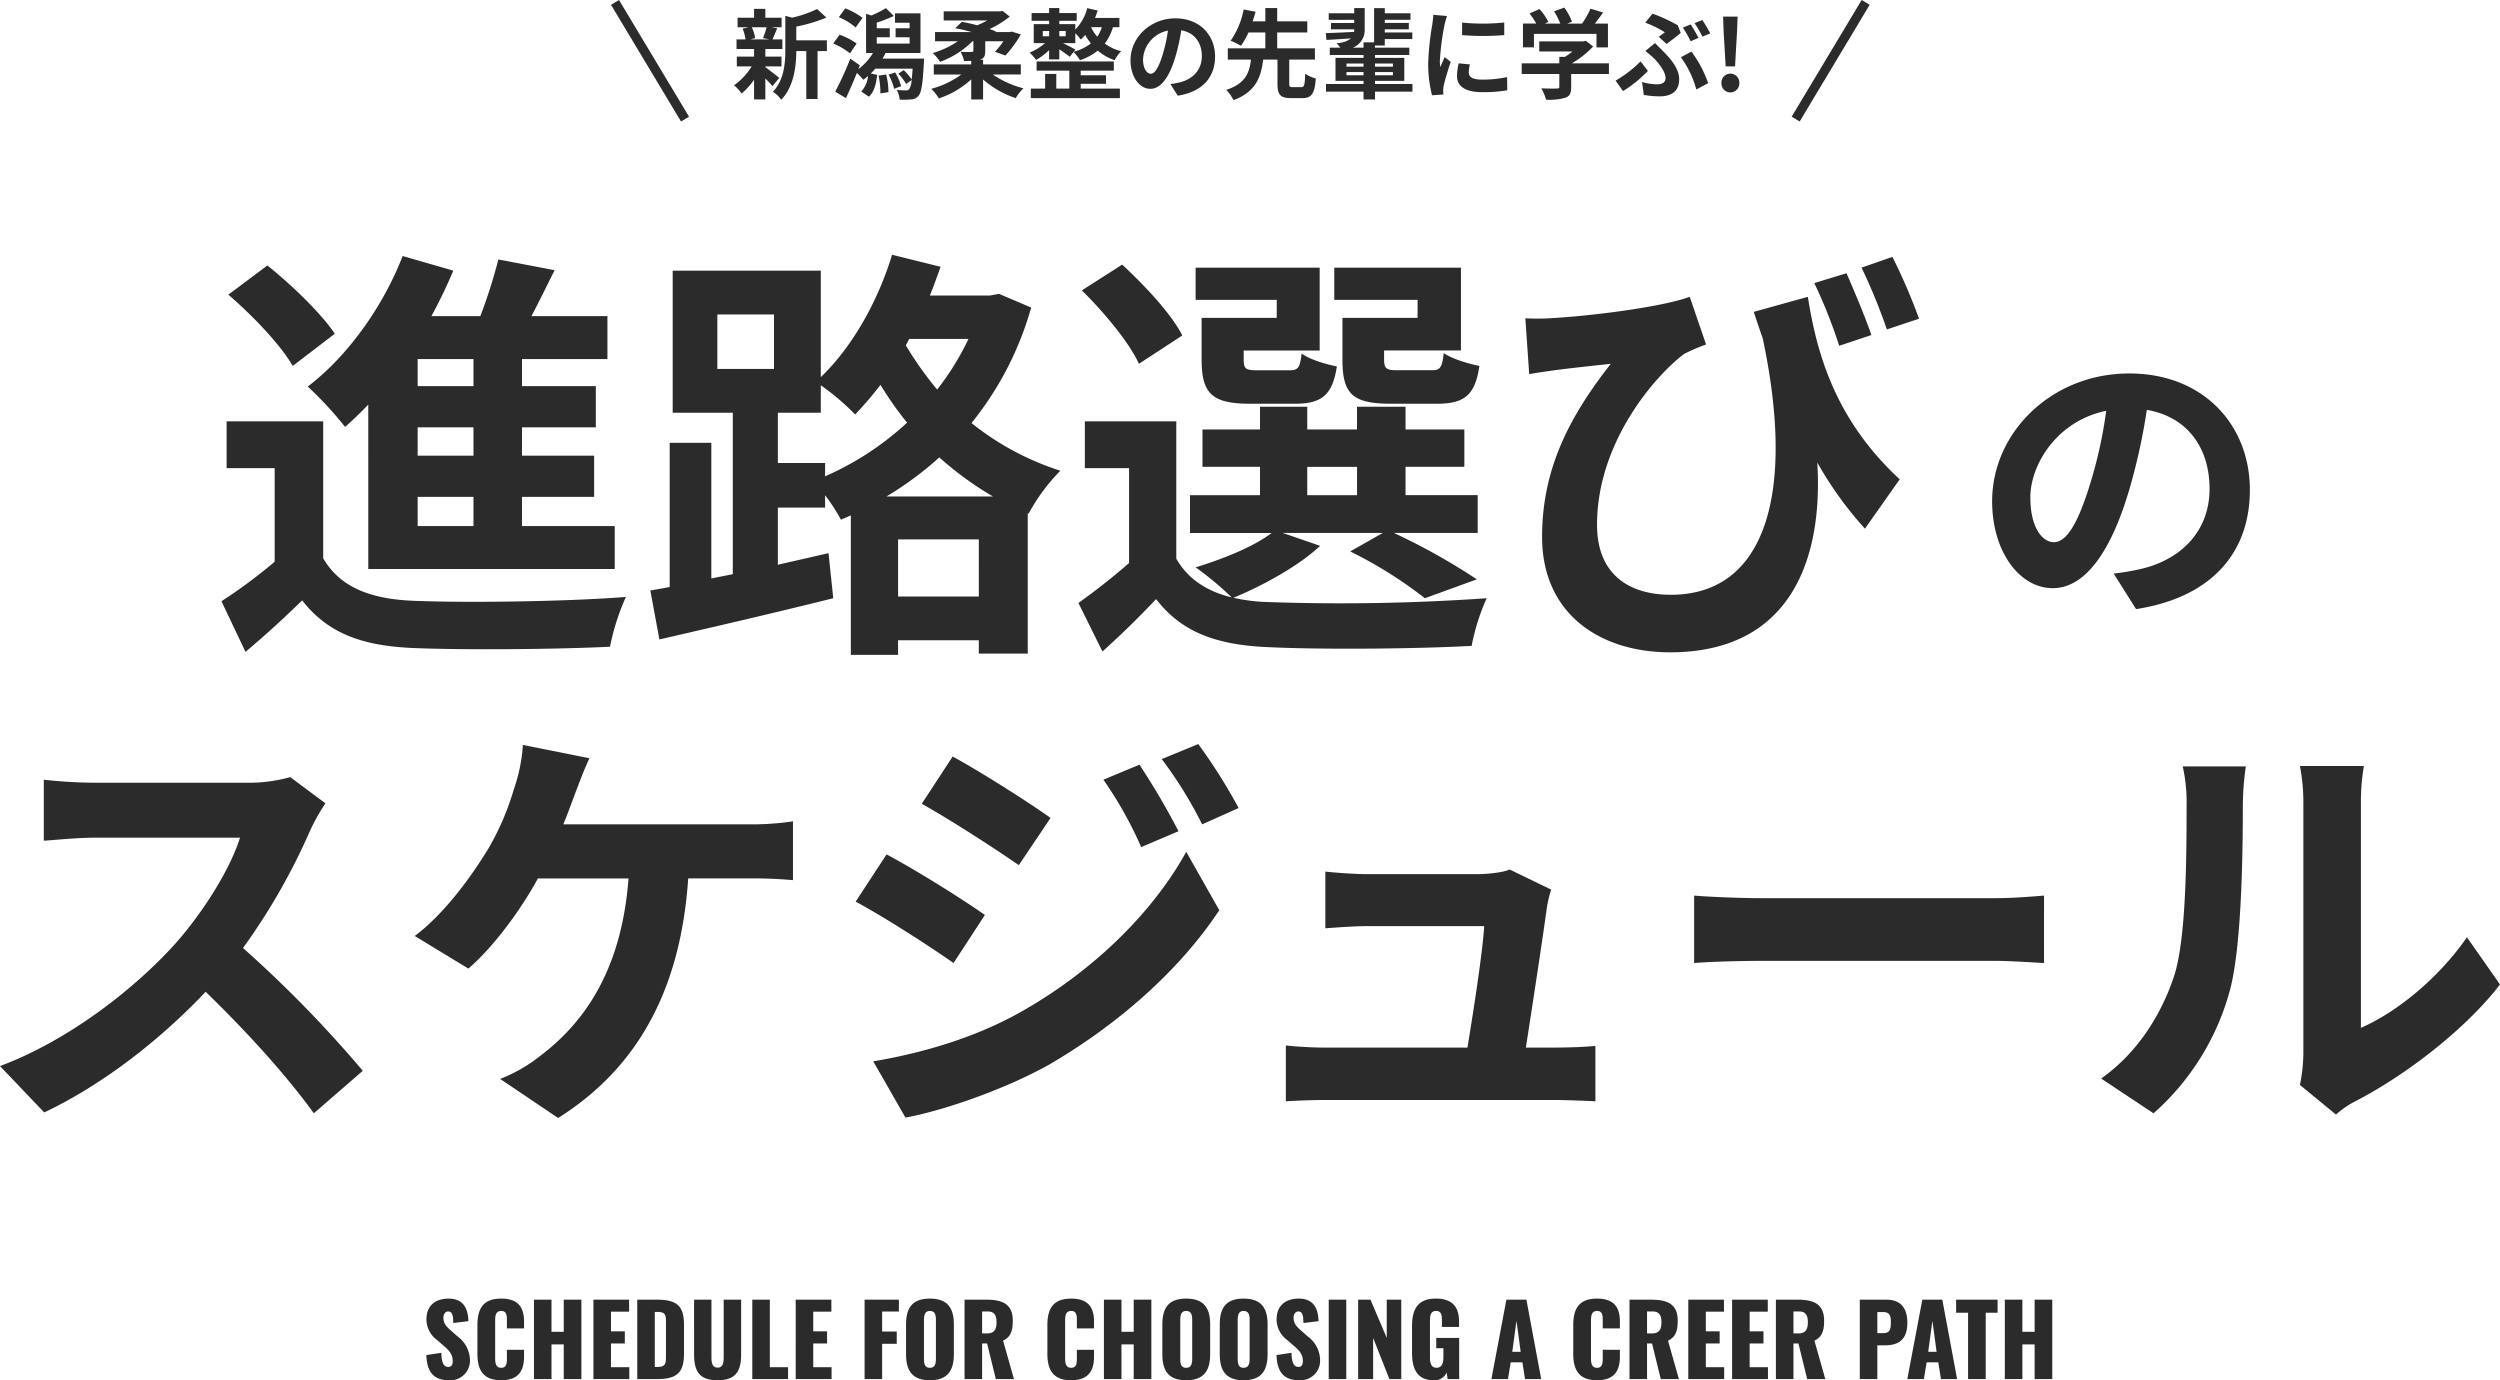
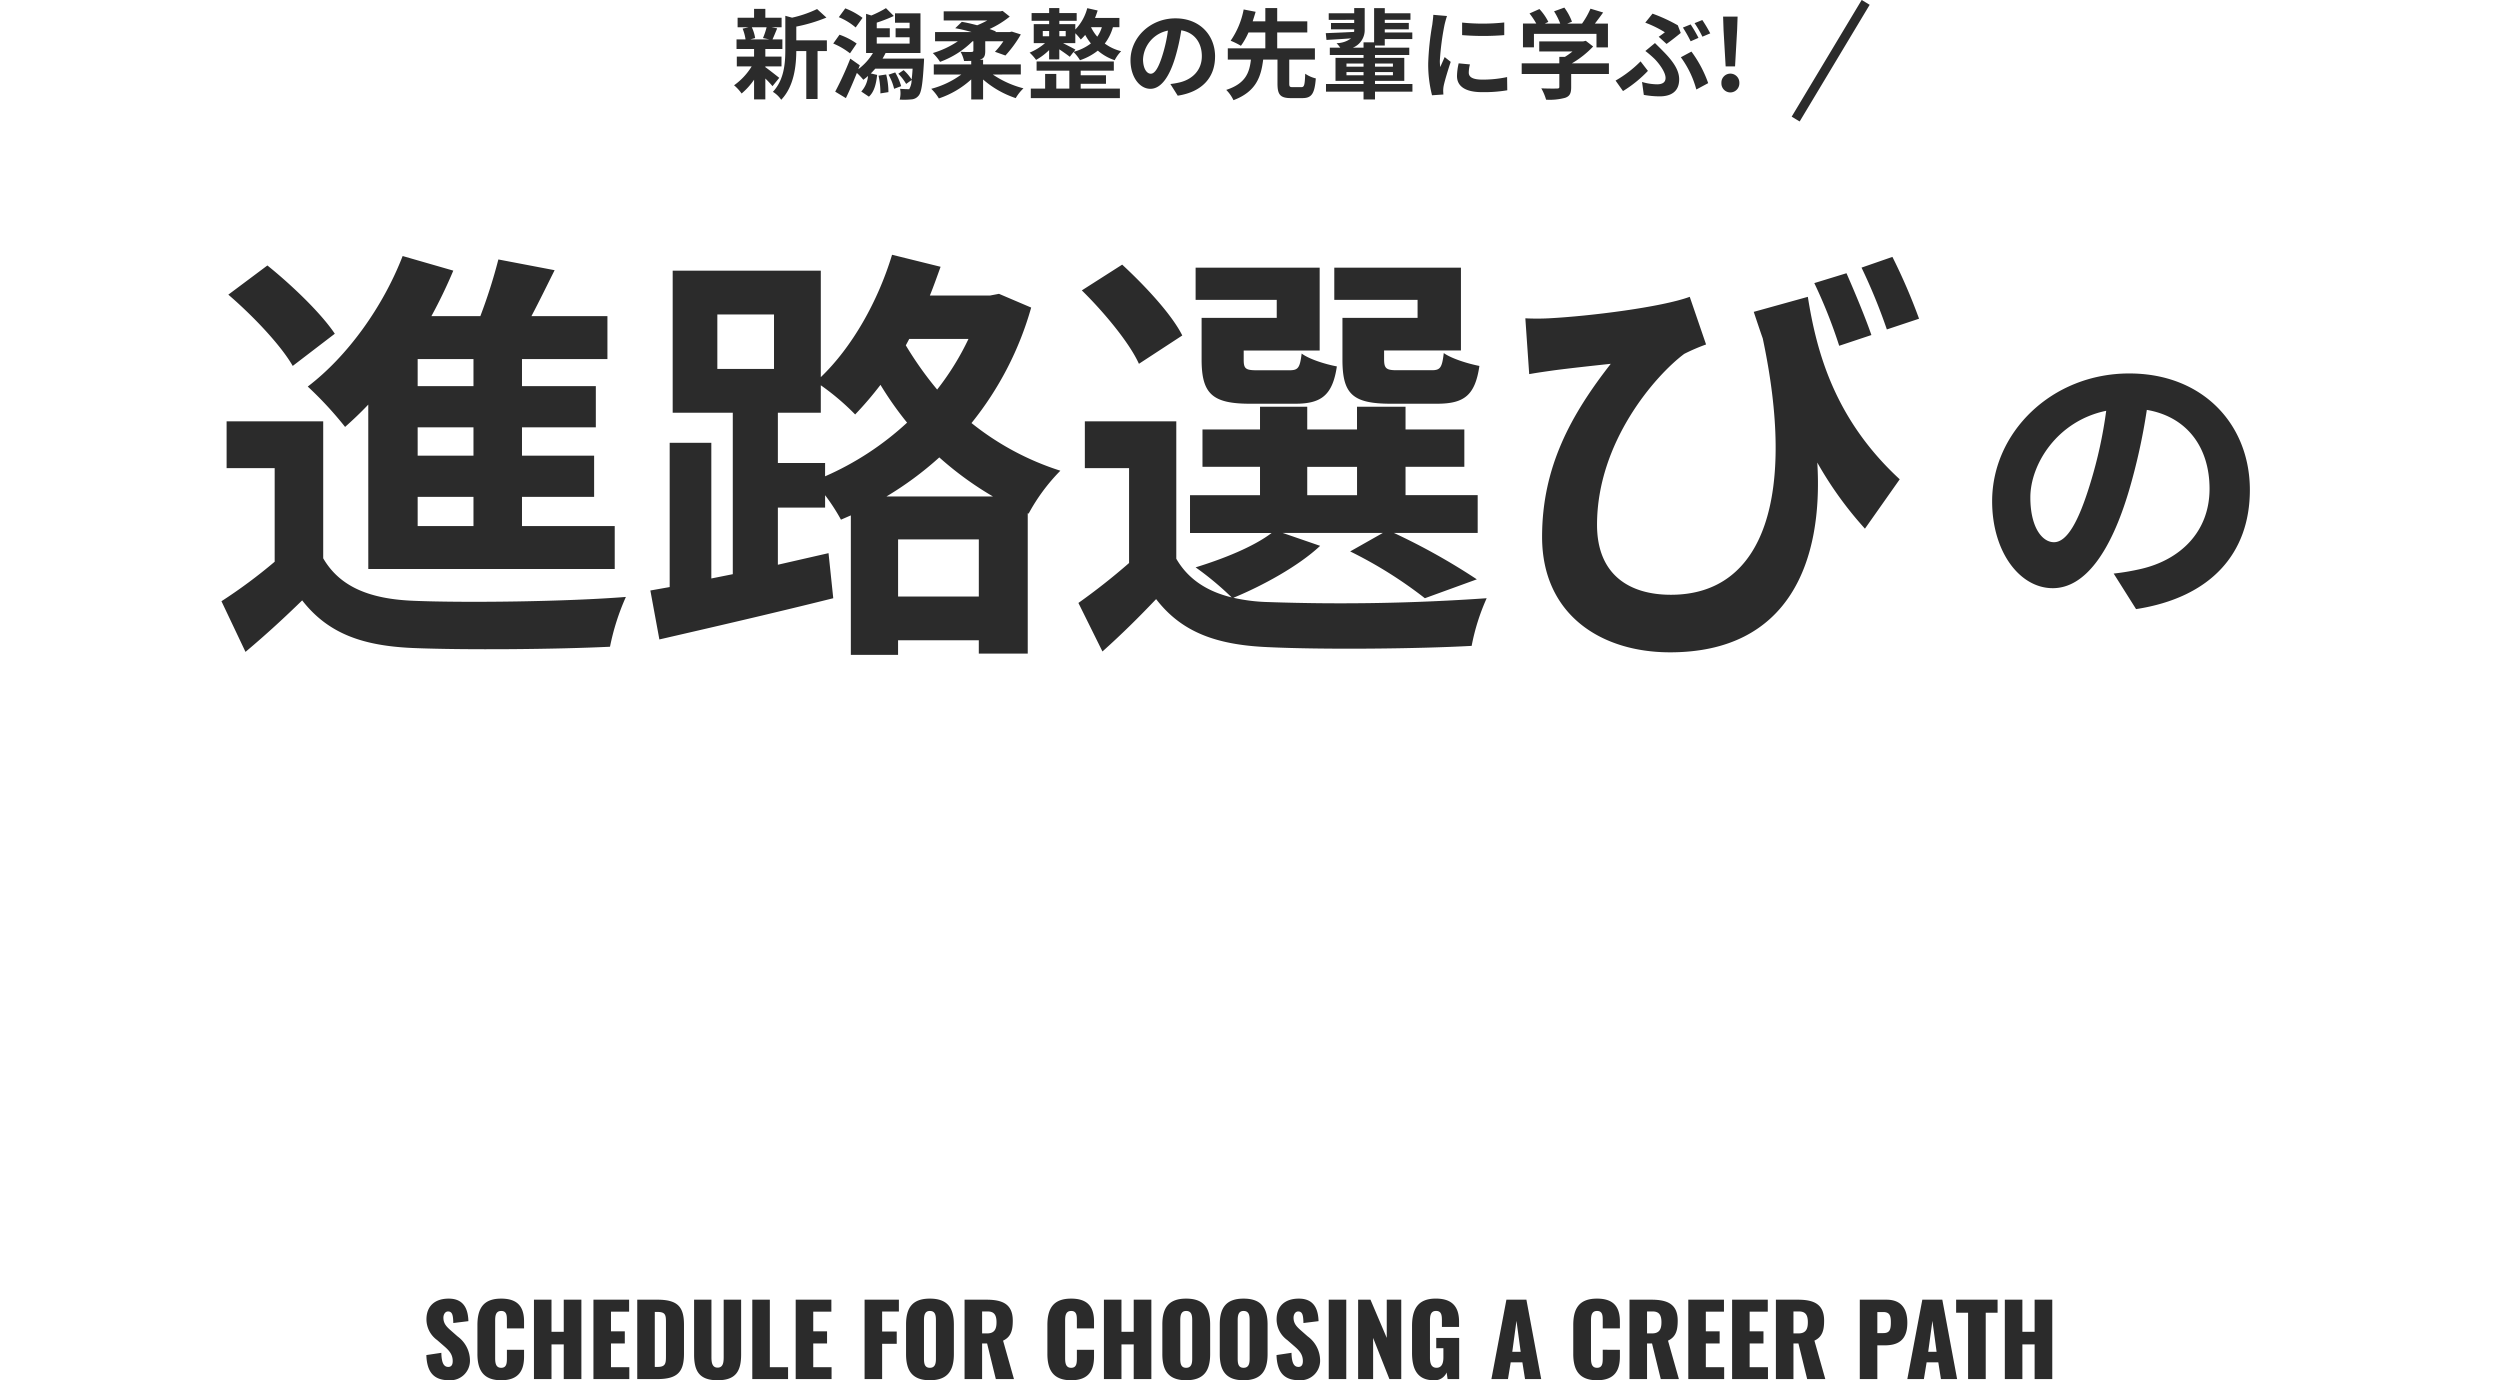
<svg xmlns="http://www.w3.org/2000/svg" width="535.715" height="295.767" viewBox="0 0 535.715 295.767">
  <defs>
    <style>.a{fill:#2b2b2b;}.b{fill:none;stroke:#2b2b2b;stroke-width:2px;}</style>
  </defs>
  <g transform="translate(-18280.213 -5527.485)">
    <path class="a" d="M-169.533.252a4.192,4.192,0,0,0,4.452-4.284,6.424,6.424,0,0,0-2.646-5.1l-1.407-1.239c-.987-.861-1.638-1.533-1.638-2.793,0-.588.315-1.323,1.008-1.323.966,0,1.071.966,1.113,2.478l3.234-.4c-.063-1.995-.588-4.83-4.221-4.83-2.94,0-4.767,1.575-4.767,4.452a5.474,5.474,0,0,0,2.289,4.431l1.47,1.281c1.155.987,1.869,1.827,1.869,3.234,0,.588-.168,1.239-.945,1.239-.945,0-1.449-.819-1.491-3.024l-3.213.483C-174.3-1.365-172.746.252-169.533.252Zm11.151,0c3.8,0,4.893-2.163,4.893-5.061v-1.47h-3.675v1.785c0,1.029-.042,2.079-1.218,2.079-1.113,0-1.3-.924-1.3-2.079v-8c0-1.029.1-2.1,1.3-2.1s1.218,1.05,1.218,2.037v1.7h3.675v-1.47c0-2.9-1.134-4.914-4.893-4.914-3.885,0-5.1,2.163-5.1,5.691v6.132C-163.485-1.974-162.267.252-158.382.252ZM-151.368,0h3.759V-7.434h2.625V0h3.78V-17.01h-3.78v6.888h-2.625V-17.01h-3.759Zm12.747,0h7.686V-2.541h-3.927V-7.623h2.961v-2.6h-2.961v-4.221h3.885V-17.01h-7.644Zm9.387,0h4.347c4.389,0,5.67-1.638,5.67-5.46v-6.174c0-3.78-1.281-5.376-5.712-5.376h-4.305Zm3.759-2.6V-14.385h.567c1.659,0,1.827.609,1.827,2.1v7.413c0,1.533-.105,2.268-1.806,2.268ZM-112.014.252c3.906,0,5.04-1.953,5.04-5.523V-17.01h-3.738V-4.7c0,1.071-.1,2.247-1.3,2.247s-1.323-1.176-1.323-2.247V-17.01h-3.717V-5.271C-117.054-1.7-115.941.252-112.014.252ZM-104.58,0h7.665V-2.541h-3.906V-17.01h-3.759Zm9.3,0h7.686V-2.541h-3.927V-7.623h2.961v-2.6h-2.961v-4.221h3.885V-17.01h-7.644Zm14.763,0h3.759V-7.56h3.129v-2.625h-3.129v-4.284h3.591V-17.01h-7.35Zm13.986.252c3.843,0,5.145-2.1,5.145-5.607v-6.321c0-3.507-1.3-5.565-5.145-5.565-3.822,0-5.1,2.058-5.1,5.565v6.321C-71.631-1.848-70.35.252-66.528.252Zm0-2.667c-1.176,0-1.26-1.029-1.26-1.995V-12.6c0-1.008.147-1.995,1.26-1.995,1.176,0,1.3.987,1.3,1.995v8.19C-65.226-3.444-65.352-2.415-66.528-2.415ZM-59.094,0h3.759V-7.623h1.071L-52.395,0h3.885l-2.331-8.232c1.68-.8,2.079-2.184,2.079-4.284,0-3.57-2.226-4.494-5.649-4.494h-4.683Zm3.759-9.786v-4.7h1.218c1.428,0,1.869.861,1.869,2.31,0,1.512-.462,2.394-2.037,2.394ZM-36.246.252c3.8,0,4.893-2.163,4.893-5.061v-1.47h-3.675v1.785c0,1.029-.042,2.079-1.218,2.079-1.113,0-1.3-.924-1.3-2.079v-8c0-1.029.1-2.1,1.3-2.1s1.218,1.05,1.218,2.037v1.7h3.675v-1.47c0-2.9-1.134-4.914-4.893-4.914-3.885,0-5.1,2.163-5.1,5.691v6.132C-41.349-1.974-40.131.252-36.246.252ZM-29.232,0h3.759V-7.434h2.625V0h3.78V-17.01h-3.78v6.888h-2.625V-17.01h-3.759Zm17.619.252c3.843,0,5.145-2.1,5.145-5.607v-6.321c0-3.507-1.3-5.565-5.145-5.565-3.822,0-5.1,2.058-5.1,5.565v6.321C-16.716-1.848-15.435.252-11.613.252Zm0-2.667c-1.176,0-1.26-1.029-1.26-1.995V-12.6c0-1.008.147-1.995,1.26-1.995,1.176,0,1.3.987,1.3,1.995v8.19C-10.311-3.444-10.437-2.415-11.613-2.415ZM.693.252c3.843,0,5.145-2.1,5.145-5.607v-6.321c0-3.507-1.3-5.565-5.145-5.565-3.822,0-5.1,2.058-5.1,5.565v6.321C-4.41-1.848-3.129.252.693.252Zm0-2.667c-1.176,0-1.26-1.029-1.26-1.995V-12.6c0-1.008.147-1.995,1.26-1.995,1.176,0,1.3.987,1.3,1.995v8.19C2-3.444,1.869-2.415.693-2.415ZM12.642.252a4.192,4.192,0,0,0,4.452-4.284,6.424,6.424,0,0,0-2.646-5.1l-1.407-1.239c-.987-.861-1.638-1.533-1.638-2.793,0-.588.315-1.323,1.008-1.323.966,0,1.071.966,1.113,2.478l3.234-.4c-.063-1.995-.588-4.83-4.221-4.83-2.94,0-4.767,1.575-4.767,4.452a5.474,5.474,0,0,0,2.289,4.431l1.47,1.281C12.684-6.09,13.4-5.25,13.4-3.843c0,.588-.168,1.239-.945,1.239-.945,0-1.449-.819-1.491-3.024l-3.213.483C7.875-1.365,9.429.252,12.642.252ZM18.942,0H22.7V-17.01H18.942Zm6.3,0h3.213V-8.82L31.941,0h2.541V-17.01H31.374v8.19l-3.486-8.19H25.242ZM41.454.252a2.77,2.77,0,0,0,2.751-1.659L44.415,0h2.478V-8.82H41.979v2.2h1.533V-4.62c0,1.155-.315,2.2-1.47,2.2s-1.407-1.008-1.407-2.163v-7.875c0-1.029.084-2.142,1.3-2.142,1.176,0,1.26.966,1.26,2.037v1.386h3.675v-1.092c0-2.961-1.218-4.977-4.977-4.977-3.885,0-5.1,2.289-5.1,5.9v5.712C36.792-2.121,37.926.252,41.454.252ZM53.8,0h3.549l.588-3.591h2.5L61.005,0H64.47L61.3-17.01H57.015Zm4.473-5.838.9-6.636.9,6.636ZM76.44.252c3.8,0,4.893-2.163,4.893-5.061v-1.47H77.658v1.785c0,1.029-.042,2.079-1.218,2.079-1.113,0-1.3-.924-1.3-2.079v-8c0-1.029.1-2.1,1.3-2.1s1.218,1.05,1.218,2.037v1.7h3.675v-1.47c0-2.9-1.134-4.914-4.893-4.914-3.885,0-5.1,2.163-5.1,5.691v6.132C71.337-1.974,72.555.252,76.44.252ZM83.391,0H87.15V-7.623h1.071L90.09,0h3.885L91.644-8.232c1.68-.8,2.079-2.184,2.079-4.284,0-3.57-2.226-4.494-5.649-4.494H83.391ZM87.15-9.786v-4.7h1.218c1.428,0,1.869.861,1.869,2.31,0,1.512-.462,2.394-2.037,2.394ZM95.991,0h7.686V-2.541H99.75V-7.623h2.961v-2.6H99.75v-4.221h3.885V-17.01H95.991Zm9.387,0h7.686V-2.541h-3.927V-7.623H112.1v-2.6h-2.961v-4.221h3.885V-17.01h-7.644Zm9.387,0h3.759V-7.623h1.071L121.464,0h3.885l-2.331-8.232c1.68-.8,2.079-2.184,2.079-4.284,0-3.57-2.226-4.494-5.649-4.494h-4.683Zm3.759-9.786v-4.7h1.218c1.428,0,1.869.861,1.869,2.31,0,1.512-.462,2.394-2.037,2.394ZM132.741,0H136.5V-7.224h1.512c2.751,0,4.914-.924,4.914-4.851,0-3.15-1.428-4.935-4.473-4.935h-5.712ZM136.5-9.849v-4.515h1.239c1.512,0,1.659.945,1.659,2.226,0,1.554-.252,2.289-1.638,2.289ZM142.926,0h3.549l.588-3.591h2.5L150.129,0h3.465l-3.171-17.01h-4.284ZM147.4-5.838l.9-6.636.9,6.636ZM155.946,0h3.78V-14.217h2.541V-17.01h-8.883v2.793h2.562Zm7.875,0h3.759V-7.434h2.625V0h3.78V-17.01h-3.78v6.888H167.58V-17.01h-3.759Z" transform="translate(18546 5823)" />
    <path class="a" d="M27.328-22.528c0-13.952-9.984-24.96-25.856-24.96C-15.1-47.488-27.9-34.88-27.9-20.1c0,10.816,5.888,18.624,12.992,18.624,6.976,0,12.48-7.936,16.32-20.864A129.43,129.43,0,0,0,5.248-39.68c8.64,1.472,13.44,8.064,13.44,16.9,0,9.344-6.4,15.232-14.592,17.152A49.224,49.224,0,0,1-1.856-4.608l4.8,7.616C19.072.512,27.328-9.024,27.328-22.528Zm-47.04,1.6c0-7.04,5.7-16.384,16.256-18.56A96.065,96.065,0,0,1-6.848-24c-2.624,8.64-5.12,12.672-7.808,12.672C-17.152-11.328-19.712-14.464-19.712-20.928Z" transform="translate(18735 5655)" />
    <path class="a" d="M-127.328-49.772h-11.96v-5.8h11.96Zm0,14.9h-11.96V-40.94h11.96Zm0,15.088h-11.96v-6.256h11.96Zm-22.54,9.2H-97.06v-9.2h-19.872v-6.256h15.456v-8.832h-15.456V-40.94h15.824v-8.832h-15.824v-5.8h18.308v-9.2h-16.284c1.656-3.128,3.312-6.532,4.968-9.844l-12.052-2.3a114.091,114.091,0,0,1-3.864,12.144h-10.488a105.152,105.152,0,0,0,4.692-9.752l-10.856-3.128C-146.74-66.7-154.376-56.12-162.84-49.68a77.532,77.532,0,0,1,8,8.648c1.656-1.472,3.312-3.036,4.968-4.784ZM-157.044-61c-2.944-4.416-9.292-10.488-14.444-14.628l-8.372,6.256c5.152,4.416,11.224,10.764,13.8,15.272Zm-2.484,18.768h-20.7V-32.2h10.3v20.056A110.253,110.253,0,0,1-181.332-3.68l5.152,10.856c4.692-3.956,8.464-7.452,12.144-11.04,5.52,7.084,12.88,9.752,23.828,10.212,11.224.46,30.728.276,42.136-.276A49.883,49.883,0,0,1-94.668-4.6c-12.7,1.012-34.408,1.288-45.448.828-9.384-.368-15.824-2.944-19.412-9.108Zm120.7,16.1A71.965,71.965,0,0,0-27.508-34.5a70.882,70.882,0,0,0,11.5,8.372ZM-36.34-4.692V-16.928h17.3V-4.692ZM-51.98-33.3H-62.1V-44.068h9.2v-5.888A52.157,52.157,0,0,1-45.54-43.7a75.262,75.262,0,0,0,5.428-6.348,72.494,72.494,0,0,0,5.7,8.1,63.037,63.037,0,0,1-17.572,11.5ZM-75.072-65.136h12.144v11.684H-75.072Zm53.82,5.244a57.587,57.587,0,0,1-6.716,10.856,74.94,74.94,0,0,1-6.716-9.476l.736-1.38Zm6.532-9.66-1.932.368h-12.88c.828-2.024,1.564-4.14,2.3-6.164l-10.4-2.576C-40.664-67.9-46.184-58.144-52.9-51.7V-74.52H-84.64v30.452h12.88V-9.476l-4.6.92V-37.628h-8.924V-6.716l-4.14.736,1.932,10.488c10.4-2.392,24.38-5.612,37.26-8.832l-1.012-9.66L-62.1-11.5V-23.736h10.12V-26.4a41.551,41.551,0,0,1,3.4,5.244l2.116-.92V7.82h10.12V4.692h17.3V7.544H-8.556V-22.54l.184.092a40.468,40.468,0,0,1,6.808-9.2A58.981,58.981,0,0,1-20.608-41.86,69.4,69.4,0,0,0-7.82-66.608ZM74.98-64.4H58.88v8.924C58.88-48.116,61-46,69.276-46H79.12c5.8,0,8.188-1.748,9.108-8.1-2.392-.46-5.98-1.564-7.636-2.76-.368,3.128-.736,3.68-2.576,3.68H70.564c-2.3,0-2.76-.368-2.76-2.392v-1.84H84.272V-75.164H57.132v6.9H74.98ZM44.8-64.4H28.7v8.924C28.7-48.116,31-46,39.1-46h9.66c5.52,0,8-1.748,8.924-8-2.484-.46-5.98-1.564-7.544-2.76-.368,3.036-.736,3.588-2.576,3.588H40.48c-2.392,0-2.76-.368-2.76-2.3v-1.932H54V-75.164H27.416v6.9H44.8Zm-20.24,3.772c-2.3-4.6-8.1-10.764-12.88-15.18l-8.648,5.52c4.692,4.6,10.212,11.224,12.236,15.732ZM51.336-32.476H62.008V-26.4H51.336ZM46.092-18.308H67.528l-6.992,3.956A91.753,91.753,0,0,1,76.544-4.324L87.676-8.372A137.744,137.744,0,0,0,69.92-18.308H87.86v-8.1H72.4v-6.072h12.6v-8H72.4v-4.876h-10.4v4.876H51.336v-4.876H41.216v4.876H28.888v8H41.216V-26.4h-15v8.1H43.7c-3.864,2.944-10.3,5.52-16.284,7.36a65.179,65.179,0,0,1,7.728,6.44C29.808-5.8,25.76-8.464,23.276-12.788v-29.44H3.68V-32.2h9.476v20.332A137.151,137.151,0,0,1,2.3-3.312l5.152,10.4c4.416-3.956,8-7.544,11.5-11.224,5.52,7.176,13.064,9.844,24.1,10.3,11.5.552,31.832.368,43.516-.276a45.63,45.63,0,0,1,3.22-10.212A447.37,447.37,0,0,1,43.056-3.5a37.618,37.618,0,0,1-7.544-.92C41.768-6.992,49.5-11.224,54.1-15.548Zm120.8-55.66-6.9,2.116a107.43,107.43,0,0,1,5.336,13.432l6.9-2.3C170.936-64.492,168.544-70.2,166.888-73.968Zm9.844-3.5-6.624,2.3a120.984,120.984,0,0,1,5.428,13.248l6.9-2.3A124.988,124.988,0,0,0,176.732-77.464ZM98.072-64.308l.828,11.96c2.116-.368,3.5-.552,5.428-.828,2.76-.368,8.556-1.012,12.052-1.38-8.556,10.948-14.72,22.172-14.72,37.076,0,16.652,12.6,24.748,27.416,24.748,25.668,0,32.844-19.688,31.556-40.664a78.629,78.629,0,0,0,10.212,14.168l7.452-10.58c-14.076-12.972-17.848-27.508-19.688-39.1l-11.592,3.22c.644,1.932,1.288,3.864,1.932,5.7,7.084,33.3.552,54.924-19.688,54.924-8.832,0-15.824-4.232-15.824-15,0-17.664,12.42-31.924,18.676-36.616A40.12,40.12,0,0,1,136.8-58.7l-3.5-10.212c-5.98,2.208-21.344,4.14-30.084,4.6A48.088,48.088,0,0,1,98.072-64.308Z" transform="translate(18509 5660)" />
-     <path class="a" d="M-196.052-62.376l-7.544-5.612a32.974,32.974,0,0,1-9.476,1.2h-32.476a102.785,102.785,0,0,1-10.856-.644v13.064c1.932-.092,6.992-.644,10.856-.644h31.188c-2.024,6.532-7.636,15.64-13.708,22.54-8.648,9.66-22.908,20.884-37.72,26.4l9.476,9.936c12.6-5.98,24.84-15.548,34.592-25.852,8.648,8.372,17.2,17.756,23.184,26.036l10.488-9.108a258.632,258.632,0,0,0-25.668-26.312,135.262,135.262,0,0,0,14.444-25.3A43.472,43.472,0,0,1-196.052-62.376Zm56.58-9.66-14.26-2.852a36.188,36.188,0,0,1-1.932,9.476A57.819,57.819,0,0,1-161-52.9c-3.5,5.8-9.384,14.076-15.916,18.952l11.5,6.992c5.52-4.784,11.224-12.6,14.9-19.32H-131.1c-1.472,19.228-9.108,30.544-18.768,37.9a33.09,33.09,0,0,1-8.74,5.06l12.42,8.372c16.652-10.488,26.22-26.956,27.876-51.336h12.88a95.1,95.1,0,0,1,9.568.368v-12.6a60.326,60.326,0,0,1-9.568.644h-39.652c1.012-2.392,1.84-4.784,2.576-6.716S-140.576-69.736-139.472-72.036Zm117.852,1.38-7.728,3.22a83.1,83.1,0,0,1,8.1,14.444l8-3.4A156.446,156.446,0,0,0-21.62-70.656Zm12.6-4.416-7.82,3.22A88.4,88.4,0,0,1-8.188-57.868l7.82-3.5A118.309,118.309,0,0,0-9.016-75.072ZM-61.64-72.4l-6.624,10.12c6.072,3.4,15.64,9.568,20.792,13.156l6.808-10.12C-45.448-62.652-55.568-69.092-61.64-72.4ZM-78.66-7.084l6.9,12.052C-63.664,3.5-50.416-1.1-41.032-6.348c15-8.74,28.06-20.332,36.524-33.12L-11.592-51.98C-18.86-38.824-31.74-26.22-47.38-17.48-57.316-11.96-68.356-8.832-78.66-7.084Zm2.852-44.344-6.624,10.12C-76.268-38-66.7-31.832-61.456-28.152l6.716-10.3C-59.432-41.768-69.552-48.116-75.808-51.428ZM66.608-43.884l-8.924-4.324c-1.1.644-4.876,1.012-6.808,1.012H27.324c-2.484,0-6.716-.276-9.108-.552V-35.6c2.668-.184,6.256-.46,9.2-.46h24.84c-.276,5.152-2.3,18.216-3.588,26.036H18.86a88.382,88.382,0,0,1-9.108-.46V1.472c3.5-.184,5.8-.276,9.108-.276H67.252c2.484,0,6.992.184,8.832.276V-10.4c-2.392.276-6.624.368-9.016.368H61.18c1.38-8.74,3.772-24.564,4.508-29.992A25.644,25.644,0,0,1,66.608-43.884ZM97.244-42.6v14.444c3.4-.276,9.568-.46,14.812-.46h49.4c3.864,0,8.556.368,10.764.46V-42.6c-2.392.184-6.44.552-10.764.552h-49.4C107.272-42.044,100.556-42.32,97.244-42.6ZM227.056-2.024l7.728,6.348a19.657,19.657,0,0,1,3.956-2.76c10.3-5.244,23.552-15.18,31.188-25.116l-7.084-10.12C256.68-24.748,247.572-17.48,240.12-14.26V-62.376a46.714,46.714,0,0,1,.644-8H227.056a40.786,40.786,0,0,1,.736,7.912V-8.832A35.009,35.009,0,0,1,227.056-2.024ZM184.46-3.4l11.224,7.452a53.942,53.942,0,0,0,16.376-26.4c2.484-9.292,2.76-28.7,2.76-39.56a60.6,60.6,0,0,1,.644-8.372H201.94a34.914,34.914,0,0,1,.828,8.464c0,11.132-.092,28.52-2.668,36.432C197.524-17.572,192.556-9.108,184.46-3.4Z" transform="translate(18546 5762)" />
    <line class="b" x1="15" y2="25" transform="translate(18665 5528)" />
-     <path class="a" d="M-101.514-13.671a15.7,15.7,0,0,1-.777,2.31l1.386.294h-4.116l1.05-.294a8.28,8.28,0,0,0-.714-2.31Zm-.273,8.379h3.465v-2.1h-3.465V-9.009h3.654v-2.058h-2.121c.294-.63.63-1.47,1.008-2.373l-1.218-.231H-98.3v-2.037h-3.486v-1.911H-104.2v1.911h-3.528v2.037h2.352l-1.281.294a9.728,9.728,0,0,1,.63,2.31h-1.932v2.058h3.759v1.617h-3.7v2.1h3.192a13.778,13.778,0,0,1-3.78,4.053A9.229,9.229,0,0,1-106.869.525,14.833,14.833,0,0,0-104.2-2.436V1.785h2.415V-2.688a19.654,19.654,0,0,1,1.533,1.638l1.449-1.785c-.483-.378-2.226-1.764-2.982-2.289ZM-88.6-10.878h-6.552v-2.94A34.031,34.031,0,0,0-88.7-15.75l-2-1.827a24.716,24.716,0,0,1-5.355,1.848l-1.449-.4v7.266c0,2.9-.252,6.468-2.667,9.03a5.755,5.755,0,0,1,1.785,1.7c2.772-2.877,3.213-7.308,3.234-10.437h2.142V1.7h2.415V-8.568h2Zm7.644-4.809a15.393,15.393,0,0,0-3.7-2.037l-1.386,1.89a13.418,13.418,0,0,1,3.612,2.205Zm-1.26,5.5a14.686,14.686,0,0,0-3.675-1.89l-1.344,1.89a15.273,15.273,0,0,1,3.591,2.1ZM-77.532-3.3a16.494,16.494,0,0,1,.4,3.8l1.722-.273a15.421,15.421,0,0,0-.483-3.78Zm2.142-.21a11.3,11.3,0,0,1,1.2,3.024l1.512-.567a12.9,12.9,0,0,0-1.281-2.94Zm-1.281-3.444c.231-.4.462-.8.651-1.2h7.476v-8.5H-74v2.016h3.129v1.176h-3v1.932h3v1.365H-77.91v-1.365h2.793v-1.932H-77.91v-1.2a31.932,31.932,0,0,0,3.654-1.428l-1.68-1.68a24.07,24.07,0,0,1-3.129,1.575l-1.134-.357v8.4h1.47A11.968,11.968,0,0,1-81.858-4.7l.315-.819L-83.58-6.951A69.147,69.147,0,0,1-86.814.126l2.289,1.386c.8-1.659,1.617-3.549,2.352-5.4a14.232,14.232,0,0,1,1.386,1.47,11.5,11.5,0,0,0,1.008-.819A5.7,5.7,0,0,1-81.228.1L-79.59,1.2c1.176-1.071,1.554-2.814,1.764-4.662l-1.365-.315c.336-.315.651-.672.966-1.029h8c-.063.945-.126,1.722-.21,2.331a9.692,9.692,0,0,0-1.722-2.016l-1.134.777a11.294,11.294,0,0,1,1.68,2.184l1.176-.84A4.152,4.152,0,0,1-70.959-.4a.783.783,0,0,1-.714.252c-.357,0-1.113-.021-1.953-.084A5.21,5.21,0,0,1-73,1.827a15.5,15.5,0,0,0,2.5-.042,2.108,2.108,0,0,0,1.533-.777c.609-.651.9-2.478,1.155-7.035.021-.294.042-.924.042-.924Zm29.631,3.4V-5.712h-8.085V-6.72h-.714l.063-.021c.861-.273,1.113-.756,1.113-1.869v-2.058h3.885a16.18,16.18,0,0,1-1.806,2.247l2.247.8a25.348,25.348,0,0,0,3.3-4.515l-1.932-.609-.441.1H-52.5l.126-.126c-.4-.168-.882-.357-1.365-.525a20.164,20.164,0,0,0,4.326-2.667l-1.533-1.218-.5.1H-63.567v1.953h9.345a22.548,22.548,0,0,1-2.163,1.029c-1.134-.294-2.247-.567-3.3-.735l-1.407,1.365a33.224,33.224,0,0,1,3.486.819h-7.812v1.974h4.893A19.406,19.406,0,0,1-65.9-8.148a10.046,10.046,0,0,1,1.554,1.89,19.252,19.252,0,0,0,6.951-4.41h.189v1.953c0,.252-.1.315-.42.336-.294.021-1.428.021-2.331-.042A7.25,7.25,0,0,1-59.2-6.447c.546,0,1.071,0,1.533-.021v.756h-8.022v2.163h5.9A19.09,19.09,0,0,1-66.234-.483,10.231,10.231,0,0,1-64.6,1.575,19.387,19.387,0,0,0-57.666-2.5V1.806h2.541V-2.478a20.531,20.531,0,0,0,6.993,3.99,9.377,9.377,0,0,1,1.659-2.1,20.886,20.886,0,0,1-6.573-2.961Zm12.831,2h5.418V-3.381h-5.418v-.987h7.1V-6.342H-43.659v1.974h7.014V-.525h-2.793v-3.15h-2.394v3.15H-44.9V1.512h19.089V-.525h-8.4Zm-1.134-7.329c-.42-.252-1.743-.924-2.646-1.386h2.625V-12.39a11.876,11.876,0,0,1,1.176,1.344,10.6,10.6,0,0,0,.945-.987,12.017,12.017,0,0,0,1.218,1.827A10.529,10.529,0,0,1-35.7-8.421Zm-6.993-3.99h1.365v1.134h-1.365Zm4.914,0v1.134h-1.365v-1.134Zm7.749-.819a7.06,7.06,0,0,1-.987,2.037A9.226,9.226,0,0,1-32-13.692Zm3.759,0v-1.974h-5.229c.21-.525.4-1.05.567-1.6l-2.226-.5a10.331,10.331,0,0,1-2.562,4.578v-1.155h-3.423v-.714h3.717v-1.659h-3.717v-1.071h-2.184v1.071H-44.73v1.659h3.759v.714h-3.3v4.074h2.415a12.29,12.29,0,0,1-3.3,2.037,9.777,9.777,0,0,1,1.386,1.554,13.144,13.144,0,0,0,2.793-2.1v1.995h2.184V-8.946c.819.546,1.743,1.2,2.247,1.6l.8-1.029a8.976,8.976,0,0,1,1.386,1.764,12.515,12.515,0,0,0,3.822-2.058,10.83,10.83,0,0,0,3.612,2.058,7.921,7.921,0,0,1,1.386-1.932,10.039,10.039,0,0,1-3.507-1.638A10.552,10.552,0,0,0-27.3-13.692Zm20.5,6.3c0-4.578-3.276-8.19-8.484-8.19-5.439,0-9.639,4.137-9.639,8.988,0,3.549,1.932,6.111,4.263,6.111,2.289,0,4.1-2.6,5.355-6.846a42.469,42.469,0,0,0,1.26-5.691c2.835.483,4.41,2.646,4.41,5.544,0,3.066-2.1,5-4.788,5.628a16.152,16.152,0,0,1-1.953.336l1.575,2.5C-8.127.168-5.418-2.961-5.418-7.392Zm-15.435.525a6.61,6.61,0,0,1,5.334-6.09,31.521,31.521,0,0,1-1.113,5.082c-.861,2.835-1.68,4.158-2.562,4.158C-20.013-3.717-20.853-4.746-20.853-6.867ZM11.235-.84c-.651,0-.756-.105-.756-.8v-5.1h5.5V-9.156H7.9v-3.4h6.447v-2.394H7.9v-2.835H5.355v2.835H2.646c.231-.714.441-1.386.63-2.037l-2.562-.5a17.5,17.5,0,0,1-2.793,6.7A16.532,16.532,0,0,1,.126-9.7a15.211,15.211,0,0,0,1.617-2.856H5.355v3.4H-2.688v2.415H2.268C1.953-3.969,1.155-1.617-3.024-.252A7.937,7.937,0,0,1-1.47,1.953C3.36.126,4.431-3,4.893-6.741H7.959v5.1c0,2.373.546,3.15,2.9,3.15h2.436c1.953,0,2.625-.9,2.877-4.221A6.933,6.933,0,0,1,13.9-3.717c-.084,2.478-.21,2.877-.84,2.877ZM22.743-3.381v-.693H26.4v.693Zm0-2.52H26.4v.672H22.743Zm9.954,0v.672H28.854V-5.9Zm0,2.52H28.854v-.693H32.7Zm4.179,1.869H28.854v-.672h6.279V-7.119H28.854v-.609H36.2V-9.3h-7.35v-.462h2.1v-1.386h5.9v-1.407h-5.9v-.672H36.1V-14.6H30.954v-.672h5.5v-1.407h-5.5v-1.092H28.665v7.329H26.4V-9.3H24.108a4.063,4.063,0,0,0,2.541-3.885v-4.6H24.4v1.113h-5.46v1.407H24.4v.672H19.425v1.365H24.4v.021a4.217,4.217,0,0,1-.021.525c-2.268.126-4.452.21-6.069.273l.147,1.449c1.491-.084,3.36-.189,5.271-.336a5.226,5.226,0,0,1-3.108,1.029,10.882,10.882,0,0,1,.8.966H19.173v1.575H26.4v.609H20.391v4.935H26.4v.672H18.354V.126H26.4v1.68h2.457V.126h8.022ZM47.523-14.679v2.688a56.363,56.363,0,0,0,9.03,0V-14.7A43.183,43.183,0,0,1,47.523-14.679ZM49.2-5.712l-2.415-.231a12.83,12.83,0,0,0-.357,2.73c0,2.163,1.743,3.444,5.355,3.444a29.74,29.74,0,0,0,5.418-.4L57.162-3a24.824,24.824,0,0,1-5.271.546c-2.142,0-2.94-.567-2.94-1.491A7.128,7.128,0,0,1,49.2-5.712ZM44.289-16.086l-2.94-.252c-.021.672-.147,1.47-.21,2.058a58.558,58.558,0,0,0-.882,8.316A26.845,26.845,0,0,0,41.076.9L43.512.735C43.491.441,43.47.1,43.47-.126a6.337,6.337,0,0,1,.1-.987c.231-1.113.924-3.4,1.512-5.145l-1.3-1.029c-.294.693-.63,1.428-.945,2.142a10.132,10.132,0,0,1-.084-1.365,55.7,55.7,0,0,1,1.008-7.707C43.848-14.6,44.121-15.645,44.289-16.086Zm18.627,3.822h13.4v2.9h2.457v-5.1H75.978c.567-.735,1.2-1.575,1.764-2.373l-2.709-.819a17.554,17.554,0,0,1-1.806,3.192H70.056l1.008-.4a12.313,12.313,0,0,0-1.638-3.024l-2.2.8a14.654,14.654,0,0,1,1.323,2.625h-3.3L66-14.826a11.445,11.445,0,0,0-1.911-2.751l-2.121.945a17.665,17.665,0,0,1,1.449,2.163H60.564v5.1h2.352ZM78.981-5.943H71.043A20.34,20.34,0,0,0,75.6-9.555l-1.575-1.218-.546.126H64.05v2.163h7.119a14.206,14.206,0,0,1-1.617,1.155h-1.2v1.386H60.291v2.289h8.064v2.73c0,.294-.1.378-.546.378-.42.021-1.974.021-3.318-.042A11.149,11.149,0,0,1,65.52,1.848a12.732,12.732,0,0,0,4.074-.4c1.029-.357,1.3-1.008,1.3-2.31V-3.654h8.085Zm10.668-5.691,1.68,1.533c.861-.588,2.478-1.89,3.045-2.352l-.63-1.638a34.773,34.773,0,0,0-5.418-2.5l-1.554,1.932a23.738,23.738,0,0,1,4.2,2.058C90.678-12.369,90.153-11.97,89.649-11.634Zm-3.57,9.681L86.457.819a19.5,19.5,0,0,0,3.4.315c2.184,0,4.179-.84,4.179-3.654,0-1.932-1.239-3.822-3.486-6.069-.546-.567-1.092-1.092-1.7-1.7l-2.058,1.7A23.093,23.093,0,0,1,88.725-6.93c.945.945,2.394,2.835,2.394,4.116,0,.987-.735,1.365-1.806,1.365A11.464,11.464,0,0,1,86.079-1.953ZM97.713-.336,100.254-1.7a25.532,25.532,0,0,0-3.591-6.762L94.395-7.245A20.8,20.8,0,0,1,97.713-.336ZM87.339-4.326,85.764-6.363a24.8,24.8,0,0,1-5.355,4.116L82,0A26.368,26.368,0,0,0,87.339-4.326Zm9.156-9.954-1.659.672a29.158,29.158,0,0,1,1.659,2.94l1.68-.735A29.16,29.16,0,0,0,96.495-14.28Zm2.5-.945-1.659.672a22.123,22.123,0,0,1,1.68,2.9l1.68-.714A29.982,29.982,0,0,0,98.994-15.225Zm5,9.933h2.016l.441-7.749.105-2.919h-3.108l.1,2.919ZM105,.294a1.947,1.947,0,0,0,1.932-2.016A1.934,1.934,0,0,0,105-3.738a1.918,1.918,0,0,0-1.911,2.016A1.93,1.93,0,0,0,105,.294Z" transform="translate(18546 5547)" />
-     <line class="b" x2="15" y2="25" transform="translate(18412 5528)" />
+     <path class="a" d="M-101.514-13.671a15.7,15.7,0,0,1-.777,2.31l1.386.294h-4.116l1.05-.294a8.28,8.28,0,0,0-.714-2.31Zm-.273,8.379h3.465v-2.1h-3.465V-9.009h3.654v-2.058h-2.121c.294-.63.63-1.47,1.008-2.373l-1.218-.231H-98.3v-2.037h-3.486v-1.911H-104.2v1.911h-3.528v2.037h2.352l-1.281.294a9.728,9.728,0,0,1,.63,2.31h-1.932v2.058h3.759v1.617h-3.7v2.1h3.192a13.778,13.778,0,0,1-3.78,4.053A9.229,9.229,0,0,1-106.869.525,14.833,14.833,0,0,0-104.2-2.436V1.785h2.415V-2.688a19.654,19.654,0,0,1,1.533,1.638l1.449-1.785c-.483-.378-2.226-1.764-2.982-2.289ZM-88.6-10.878h-6.552v-2.94A34.031,34.031,0,0,0-88.7-15.75l-2-1.827a24.716,24.716,0,0,1-5.355,1.848l-1.449-.4v7.266c0,2.9-.252,6.468-2.667,9.03a5.755,5.755,0,0,1,1.785,1.7c2.772-2.877,3.213-7.308,3.234-10.437h2.142V1.7h2.415V-8.568h2Zm7.644-4.809a15.393,15.393,0,0,0-3.7-2.037l-1.386,1.89a13.418,13.418,0,0,1,3.612,2.205Zm-1.26,5.5a14.686,14.686,0,0,0-3.675-1.89l-1.344,1.89a15.273,15.273,0,0,1,3.591,2.1ZM-77.532-3.3a16.494,16.494,0,0,1,.4,3.8l1.722-.273a15.421,15.421,0,0,0-.483-3.78Zm2.142-.21a11.3,11.3,0,0,1,1.2,3.024l1.512-.567a12.9,12.9,0,0,0-1.281-2.94Zm-1.281-3.444c.231-.4.462-.8.651-1.2h7.476v-8.5H-74v2.016h3.129v1.176h-3v1.932h3v1.365H-77.91v-1.365h2.793v-1.932H-77.91v-1.2a31.932,31.932,0,0,0,3.654-1.428l-1.68-1.68a24.07,24.07,0,0,1-3.129,1.575l-1.134-.357v8.4h1.47A11.968,11.968,0,0,1-81.858-4.7l.315-.819L-83.58-6.951A69.147,69.147,0,0,1-86.814.126l2.289,1.386c.8-1.659,1.617-3.549,2.352-5.4a14.232,14.232,0,0,1,1.386,1.47,11.5,11.5,0,0,0,1.008-.819A5.7,5.7,0,0,1-81.228.1L-79.59,1.2c1.176-1.071,1.554-2.814,1.764-4.662l-1.365-.315c.336-.315.651-.672.966-1.029h8c-.063.945-.126,1.722-.21,2.331a9.692,9.692,0,0,0-1.722-2.016l-1.134.777a11.294,11.294,0,0,1,1.68,2.184l1.176-.84A4.152,4.152,0,0,1-70.959-.4c-.357,0-1.113-.021-1.953-.084A5.21,5.21,0,0,1-73,1.827a15.5,15.5,0,0,0,2.5-.042,2.108,2.108,0,0,0,1.533-.777c.609-.651.9-2.478,1.155-7.035.021-.294.042-.924.042-.924Zm29.631,3.4V-5.712h-8.085V-6.72h-.714l.063-.021c.861-.273,1.113-.756,1.113-1.869v-2.058h3.885a16.18,16.18,0,0,1-1.806,2.247l2.247.8a25.348,25.348,0,0,0,3.3-4.515l-1.932-.609-.441.1H-52.5l.126-.126c-.4-.168-.882-.357-1.365-.525a20.164,20.164,0,0,0,4.326-2.667l-1.533-1.218-.5.1H-63.567v1.953h9.345a22.548,22.548,0,0,1-2.163,1.029c-1.134-.294-2.247-.567-3.3-.735l-1.407,1.365a33.224,33.224,0,0,1,3.486.819h-7.812v1.974h4.893A19.406,19.406,0,0,1-65.9-8.148a10.046,10.046,0,0,1,1.554,1.89,19.252,19.252,0,0,0,6.951-4.41h.189v1.953c0,.252-.1.315-.42.336-.294.021-1.428.021-2.331-.042A7.25,7.25,0,0,1-59.2-6.447c.546,0,1.071,0,1.533-.021v.756h-8.022v2.163h5.9A19.09,19.09,0,0,1-66.234-.483,10.231,10.231,0,0,1-64.6,1.575,19.387,19.387,0,0,0-57.666-2.5V1.806h2.541V-2.478a20.531,20.531,0,0,0,6.993,3.99,9.377,9.377,0,0,1,1.659-2.1,20.886,20.886,0,0,1-6.573-2.961Zm12.831,2h5.418V-3.381h-5.418v-.987h7.1V-6.342H-43.659v1.974h7.014V-.525h-2.793v-3.15h-2.394v3.15H-44.9V1.512h19.089V-.525h-8.4Zm-1.134-7.329c-.42-.252-1.743-.924-2.646-1.386h2.625V-12.39a11.876,11.876,0,0,1,1.176,1.344,10.6,10.6,0,0,0,.945-.987,12.017,12.017,0,0,0,1.218,1.827A10.529,10.529,0,0,1-35.7-8.421Zm-6.993-3.99h1.365v1.134h-1.365Zm4.914,0v1.134h-1.365v-1.134Zm7.749-.819a7.06,7.06,0,0,1-.987,2.037A9.226,9.226,0,0,1-32-13.692Zm3.759,0v-1.974h-5.229c.21-.525.4-1.05.567-1.6l-2.226-.5a10.331,10.331,0,0,1-2.562,4.578v-1.155h-3.423v-.714h3.717v-1.659h-3.717v-1.071h-2.184v1.071H-44.73v1.659h3.759v.714h-3.3v4.074h2.415a12.29,12.29,0,0,1-3.3,2.037,9.777,9.777,0,0,1,1.386,1.554,13.144,13.144,0,0,0,2.793-2.1v1.995h2.184V-8.946c.819.546,1.743,1.2,2.247,1.6l.8-1.029a8.976,8.976,0,0,1,1.386,1.764,12.515,12.515,0,0,0,3.822-2.058,10.83,10.83,0,0,0,3.612,2.058,7.921,7.921,0,0,1,1.386-1.932,10.039,10.039,0,0,1-3.507-1.638A10.552,10.552,0,0,0-27.3-13.692Zm20.5,6.3c0-4.578-3.276-8.19-8.484-8.19-5.439,0-9.639,4.137-9.639,8.988,0,3.549,1.932,6.111,4.263,6.111,2.289,0,4.1-2.6,5.355-6.846a42.469,42.469,0,0,0,1.26-5.691c2.835.483,4.41,2.646,4.41,5.544,0,3.066-2.1,5-4.788,5.628a16.152,16.152,0,0,1-1.953.336l1.575,2.5C-8.127.168-5.418-2.961-5.418-7.392Zm-15.435.525a6.61,6.61,0,0,1,5.334-6.09,31.521,31.521,0,0,1-1.113,5.082c-.861,2.835-1.68,4.158-2.562,4.158C-20.013-3.717-20.853-4.746-20.853-6.867ZM11.235-.84c-.651,0-.756-.105-.756-.8v-5.1h5.5V-9.156H7.9v-3.4h6.447v-2.394H7.9v-2.835H5.355v2.835H2.646c.231-.714.441-1.386.63-2.037l-2.562-.5a17.5,17.5,0,0,1-2.793,6.7A16.532,16.532,0,0,1,.126-9.7a15.211,15.211,0,0,0,1.617-2.856H5.355v3.4H-2.688v2.415H2.268C1.953-3.969,1.155-1.617-3.024-.252A7.937,7.937,0,0,1-1.47,1.953C3.36.126,4.431-3,4.893-6.741H7.959v5.1c0,2.373.546,3.15,2.9,3.15h2.436c1.953,0,2.625-.9,2.877-4.221A6.933,6.933,0,0,1,13.9-3.717c-.084,2.478-.21,2.877-.84,2.877ZM22.743-3.381v-.693H26.4v.693Zm0-2.52H26.4v.672H22.743Zm9.954,0v.672H28.854V-5.9Zm0,2.52H28.854v-.693H32.7Zm4.179,1.869H28.854v-.672h6.279V-7.119H28.854v-.609H36.2V-9.3h-7.35v-.462h2.1v-1.386h5.9v-1.407h-5.9v-.672H36.1V-14.6H30.954v-.672h5.5v-1.407h-5.5v-1.092H28.665v7.329H26.4V-9.3H24.108a4.063,4.063,0,0,0,2.541-3.885v-4.6H24.4v1.113h-5.46v1.407H24.4v.672H19.425v1.365H24.4v.021a4.217,4.217,0,0,1-.021.525c-2.268.126-4.452.21-6.069.273l.147,1.449c1.491-.084,3.36-.189,5.271-.336a5.226,5.226,0,0,1-3.108,1.029,10.882,10.882,0,0,1,.8.966H19.173v1.575H26.4v.609H20.391v4.935H26.4v.672H18.354V.126H26.4v1.68h2.457V.126h8.022ZM47.523-14.679v2.688a56.363,56.363,0,0,0,9.03,0V-14.7A43.183,43.183,0,0,1,47.523-14.679ZM49.2-5.712l-2.415-.231a12.83,12.83,0,0,0-.357,2.73c0,2.163,1.743,3.444,5.355,3.444a29.74,29.74,0,0,0,5.418-.4L57.162-3a24.824,24.824,0,0,1-5.271.546c-2.142,0-2.94-.567-2.94-1.491A7.128,7.128,0,0,1,49.2-5.712ZM44.289-16.086l-2.94-.252c-.021.672-.147,1.47-.21,2.058a58.558,58.558,0,0,0-.882,8.316A26.845,26.845,0,0,0,41.076.9L43.512.735C43.491.441,43.47.1,43.47-.126a6.337,6.337,0,0,1,.1-.987c.231-1.113.924-3.4,1.512-5.145l-1.3-1.029c-.294.693-.63,1.428-.945,2.142a10.132,10.132,0,0,1-.084-1.365,55.7,55.7,0,0,1,1.008-7.707C43.848-14.6,44.121-15.645,44.289-16.086Zm18.627,3.822h13.4v2.9h2.457v-5.1H75.978c.567-.735,1.2-1.575,1.764-2.373l-2.709-.819a17.554,17.554,0,0,1-1.806,3.192H70.056l1.008-.4a12.313,12.313,0,0,0-1.638-3.024l-2.2.8a14.654,14.654,0,0,1,1.323,2.625h-3.3L66-14.826a11.445,11.445,0,0,0-1.911-2.751l-2.121.945a17.665,17.665,0,0,1,1.449,2.163H60.564v5.1h2.352ZM78.981-5.943H71.043A20.34,20.34,0,0,0,75.6-9.555l-1.575-1.218-.546.126H64.05v2.163h7.119a14.206,14.206,0,0,1-1.617,1.155h-1.2v1.386H60.291v2.289h8.064v2.73c0,.294-.1.378-.546.378-.42.021-1.974.021-3.318-.042A11.149,11.149,0,0,1,65.52,1.848a12.732,12.732,0,0,0,4.074-.4c1.029-.357,1.3-1.008,1.3-2.31V-3.654h8.085Zm10.668-5.691,1.68,1.533c.861-.588,2.478-1.89,3.045-2.352l-.63-1.638a34.773,34.773,0,0,0-5.418-2.5l-1.554,1.932a23.738,23.738,0,0,1,4.2,2.058C90.678-12.369,90.153-11.97,89.649-11.634Zm-3.57,9.681L86.457.819a19.5,19.5,0,0,0,3.4.315c2.184,0,4.179-.84,4.179-3.654,0-1.932-1.239-3.822-3.486-6.069-.546-.567-1.092-1.092-1.7-1.7l-2.058,1.7A23.093,23.093,0,0,1,88.725-6.93c.945.945,2.394,2.835,2.394,4.116,0,.987-.735,1.365-1.806,1.365A11.464,11.464,0,0,1,86.079-1.953ZM97.713-.336,100.254-1.7a25.532,25.532,0,0,0-3.591-6.762L94.395-7.245A20.8,20.8,0,0,1,97.713-.336ZM87.339-4.326,85.764-6.363a24.8,24.8,0,0,1-5.355,4.116L82,0A26.368,26.368,0,0,0,87.339-4.326Zm9.156-9.954-1.659.672a29.158,29.158,0,0,1,1.659,2.94l1.68-.735A29.16,29.16,0,0,0,96.495-14.28Zm2.5-.945-1.659.672a22.123,22.123,0,0,1,1.68,2.9l1.68-.714A29.982,29.982,0,0,0,98.994-15.225Zm5,9.933h2.016l.441-7.749.105-2.919h-3.108l.1,2.919ZM105,.294a1.947,1.947,0,0,0,1.932-2.016A1.934,1.934,0,0,0,105-3.738a1.918,1.918,0,0,0-1.911,2.016A1.93,1.93,0,0,0,105,.294Z" transform="translate(18546 5547)" />
  </g>
</svg>